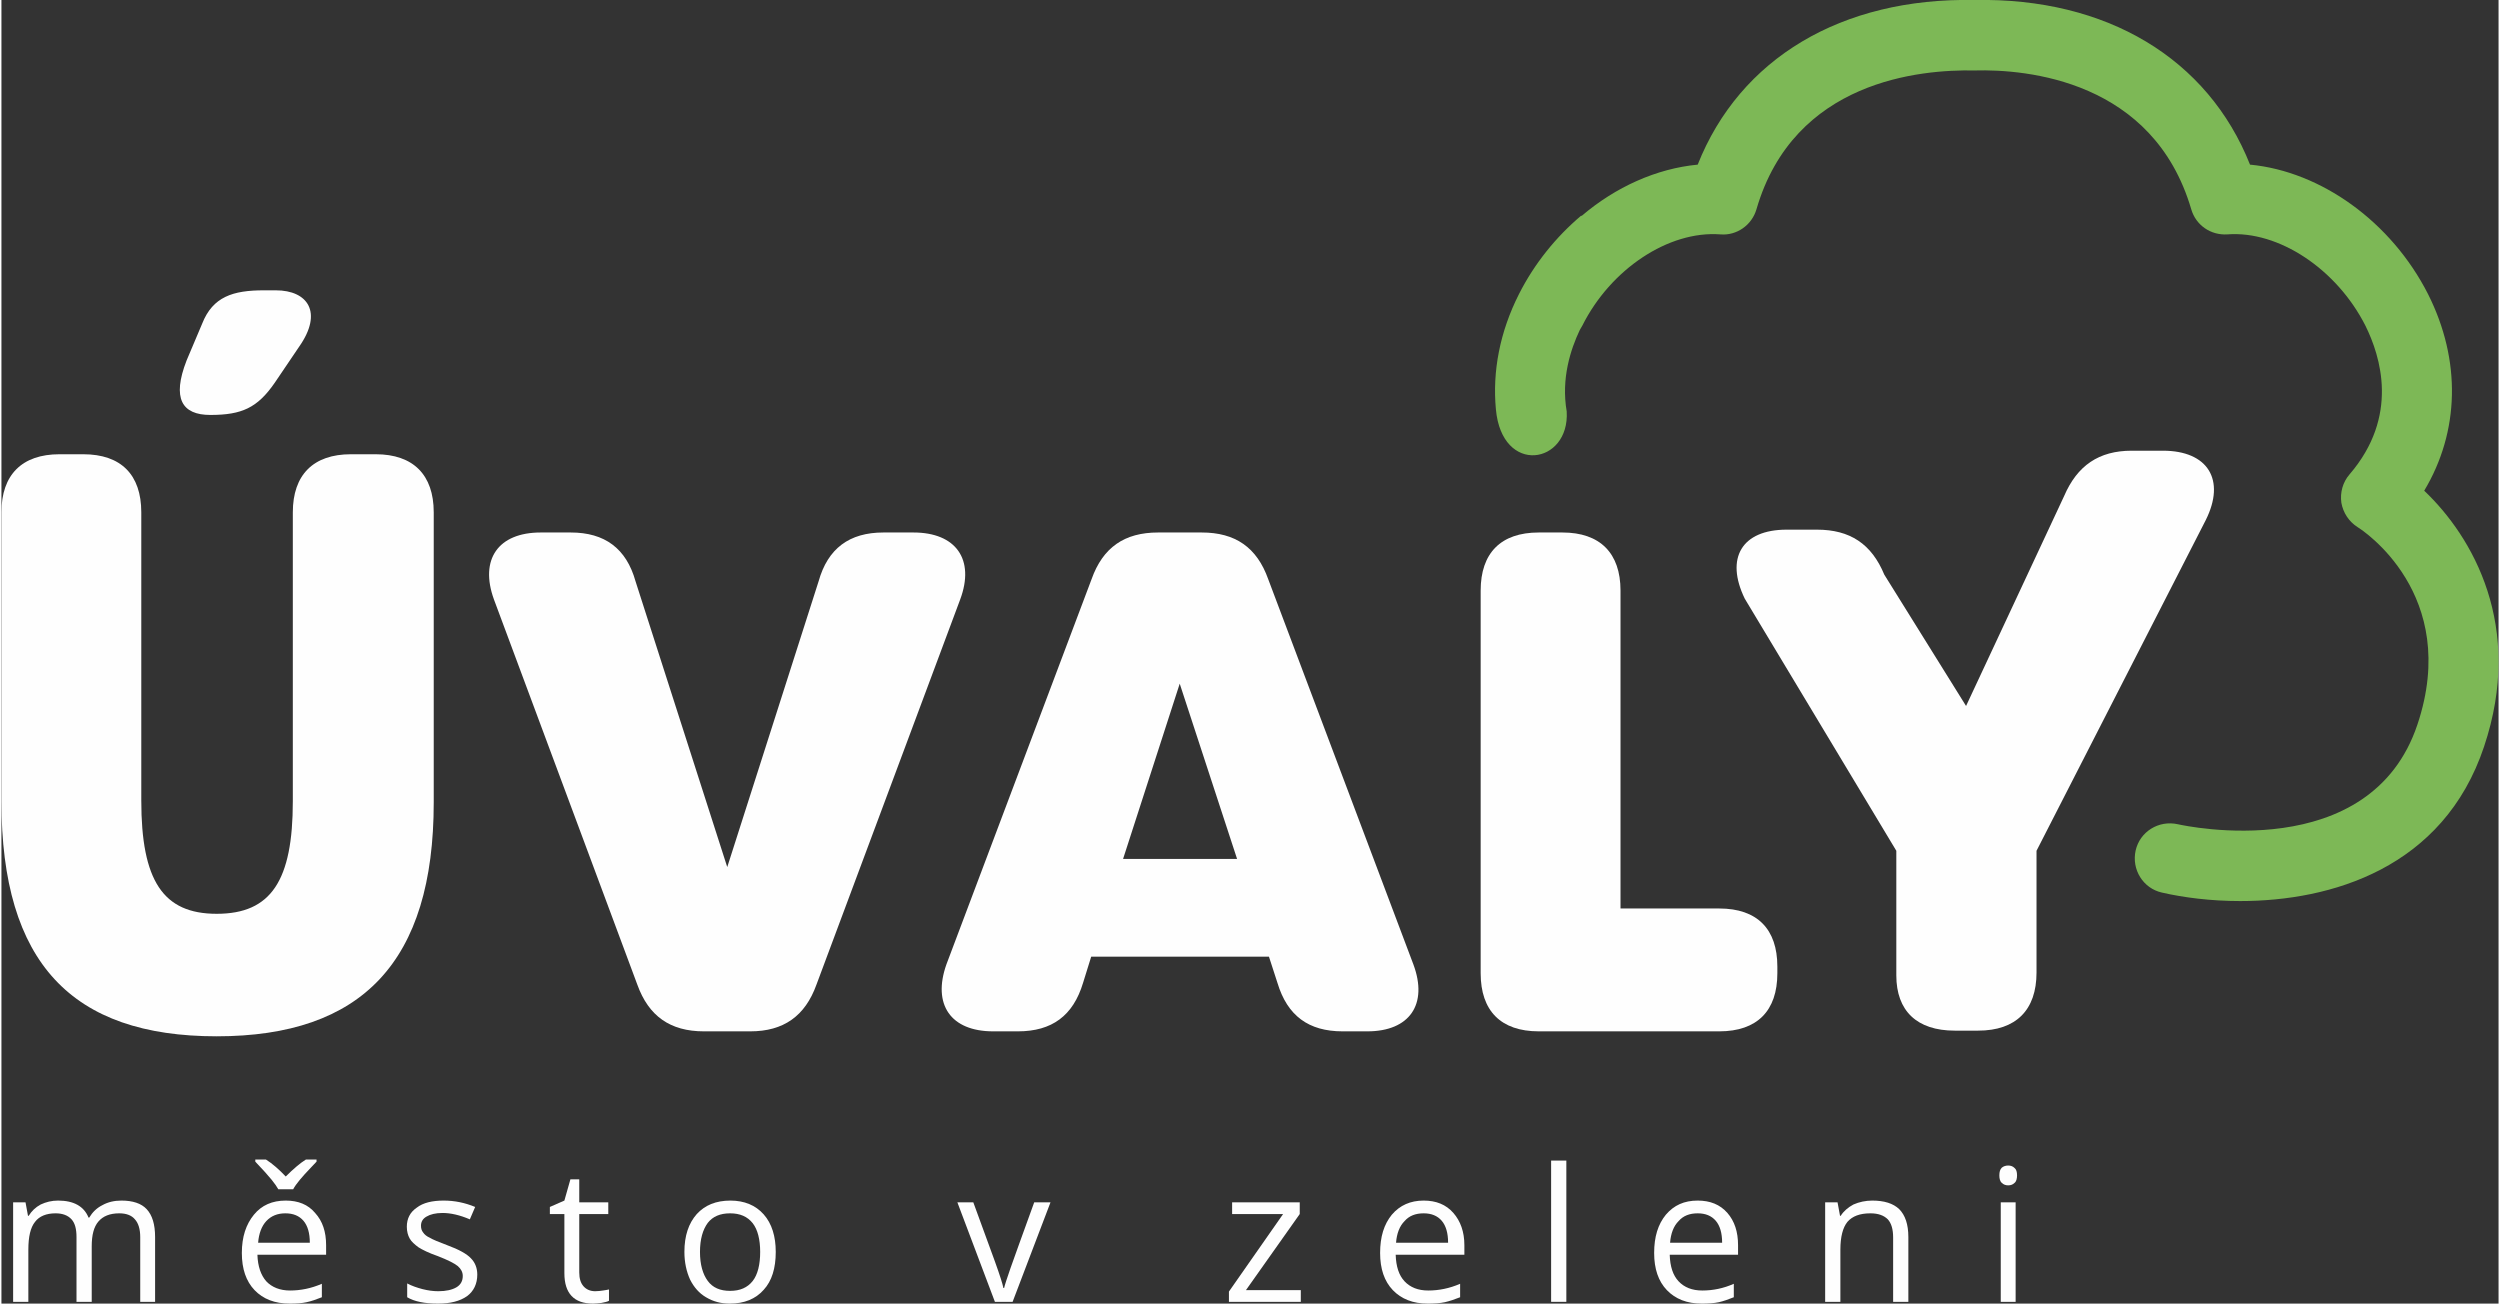
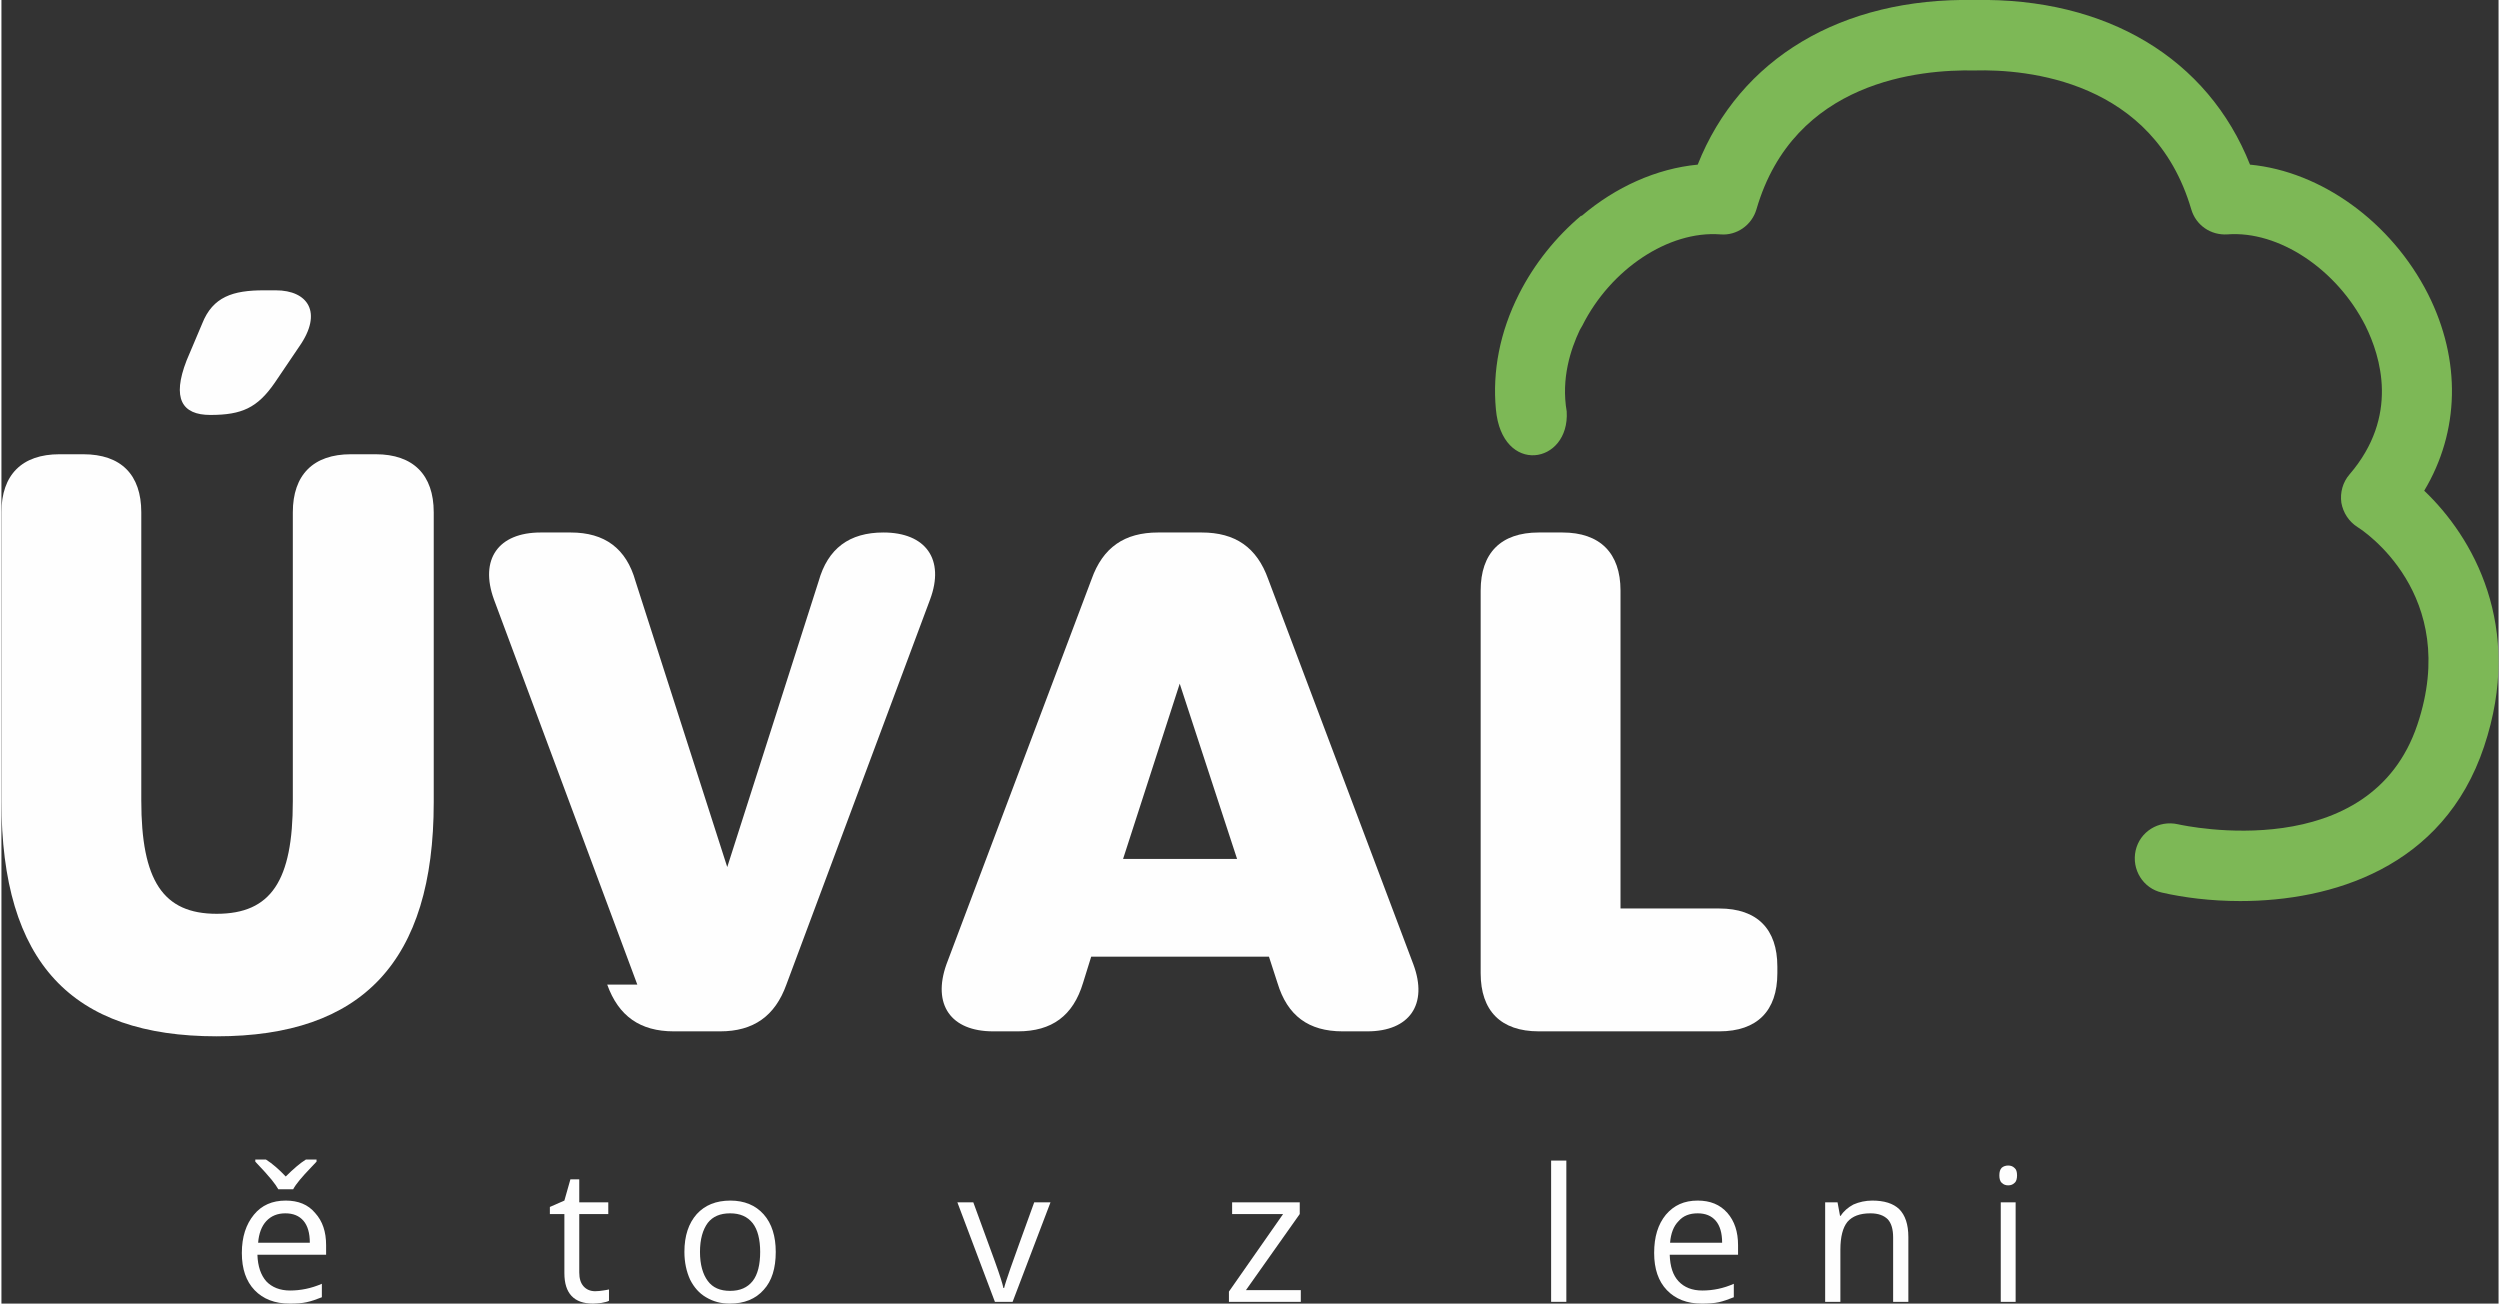
<svg xmlns="http://www.w3.org/2000/svg" xml:space="preserve" width="443px" height="231px" version="1.1" style="shape-rendering:geometricPrecision; text-rendering:geometricPrecision; image-rendering:optimizeQuality; fill-rule:evenodd; clip-rule:evenodd" viewBox="0 0 7053 3682">
  <rect x="0" y="0" width="7053" height="3682" fill="#333333" stroke="none" />
  <title>Logo města Úvaly</title>
  <defs>
    <style type="text/css">
   
    .fil1 {fill:#FEFEFE;fill-rule:nonzero}
    .fil0 {fill:#7DB856;fill-rule:nonzero}
   
  </style>
  </defs>
  <g id="Vrstva_x0020_1">
    <path class="fil0" d="M6843 1386c100,-167 105,-368 11,-555 -104,-205 -303,-347 -503,-366 -119,-300 -405,-472 -778,-465 -376,-7 -663,165 -782,465 -116,11 -232,63 -328,145l-1 -1c-71,60 -132,135 -176,222 -54,107 -75,218 -65,325 17,188 209,156 200,6 -16,-93 11,-175 37,-230 2,-4 5,-8 7,-12 80,-160 244,-269 390,-258 46,4 89,-26 102,-71 106,-364 463,-395 616,-392 148,-4 505,28 612,392 13,45 55,74 102,71 145,-11 309,98 390,258 43,87 96,256 -45,420 -19,22 -27,51 -23,80 5,28 21,53 46,69 12,7 292,189 169,557 -133,399 -655,287 -677,282 -54,-12 -107,21 -119,74 -12,54 21,107 74,119 61,14 138,24 221,24 256,0 574,-92 689,-436 114,-340 -32,-593 -169,-723z" />
-     <path class="fil1" d="M5352 2755l0 -352 -428 -712c-56,-115 -8,-195 118,-195l86 0c93,0 154,40 190,127l231 371 277 -593c37,-86 98,-128 191,-128l88 0c127,0 178,82 121,196l-478 934 0 344c0,106 -58,164 -165,164l-66 0c-107,0 -165,-56 -165,-156z" />
    <path class="fil1" d="M523 1018l44 -104c30,-76 87,-94 174,-94l34 0c90,0 134,62 66,159l-69 102c-49,71 -93,91 -182,91 -80,0 -109,-46 -67,-154zm-523 1245l0 -816c0,-106 58,-164 164,-164l67 0c107,0 164,58 164,164l0 814c0,226 61,320 213,320 154,0 215,-94 215,-318l0 -816c0,-106 58,-164 164,-164l70 0c106,0 164,58 164,164l0 819c0,451 -203,661 -613,661 -409,0 -608,-207 -608,-664z" />
-     <path class="fil1" d="M1796 2781l-405 -1088c-41,-113 12,-189 132,-189l85 0c96,0 157,45 183,138l259 807 258 -807c26,-93 87,-138 183,-138l85 0c120,0 174,76 132,189l-406 1088c-32,89 -93,132 -187,132l-131 0c-95,0 -156,-43 -188,-132z" />
+     <path class="fil1" d="M1796 2781l-405 -1088c-41,-113 12,-189 132,-189l85 0c96,0 157,45 183,138l259 807 258 -807c26,-93 87,-138 183,-138c120,0 174,76 132,189l-406 1088c-32,89 -93,132 -187,132l-131 0c-95,0 -156,-43 -188,-132z" />
    <path class="fil1" d="M3490 2426l-162 -495 -160 495 322 0zm368 487l-70 0c-96,0 -156,-44 -184,-137l-24 -74 -502 0 -23 74c-28,93 -88,137 -184,137l-70 0c-120,0 -172,-76 -132,-189l410 -1088c32,-90 93,-132 188,-132l123 0c95,0 156,42 188,132l410 1088c42,113 -11,189 -130,189z" />
    <path class="fil1" d="M4178 2749l0 -1081c0,-106 57,-164 164,-164l67 0c106,0 164,58 164,164l0 898 279 0c107,0 164,58 164,164l0 19c0,106 -57,164 -164,164l-510 0c-107,0 -164,-58 -164,-164z" />
-     <path class="fil1" d="M392 3677l0 -183c0,-22 -5,-39 -15,-50 -9,-11 -24,-17 -44,-17 -27,0 -46,8 -59,23 -13,15 -19,38 -19,70l0 157 -43 0 0 -183c0,-22 -4,-39 -14,-50 -10,-11 -25,-17 -45,-17 -26,0 -46,8 -58,24 -13,16 -19,42 -19,79l0 147 -43 0 0 -281 35 0 7 38 2 0c8,-13 19,-24 34,-32 15,-7 31,-11 49,-11 44,0 73,16 86,48l2 0c9,-15 21,-27 37,-35 16,-9 34,-13 54,-13 32,0 56,8 71,24 16,17 24,43 24,79l0 183 -42 0z" />
    <path class="fil1" d="M802 3427c-22,0 -40,7 -54,22 -13,14 -21,35 -23,61l146 0c0,-27 -6,-48 -18,-62 -12,-14 -29,-21 -51,-21zm-85 -152l30 0c19,12 38,29 56,48 22,-22 41,-38 57,-48l30 0 0 6 -17 18c-24,25 -41,45 -49,60l-42 0c-4,-7 -10,-16 -19,-27 -9,-11 -24,-28 -46,-51l0 -6zm97 407c-42,0 -75,-13 -99,-38 -24,-25 -36,-60 -36,-105 0,-46 12,-81 34,-108 22,-27 52,-40 90,-40 35,0 63,11 83,35 21,23 31,53 31,91l0 27 -194 0c1,33 10,58 25,75 16,17 39,26 67,26 30,0 60,-6 90,-19l0 38c-15,6 -29,11 -43,14 -13,3 -29,4 -48,4z" />
-     <path class="fil1" d="M1344 3600c0,26 -10,47 -29,61 -20,14 -47,21 -82,21 -38,0 -67,-6 -87,-18l0 -39c13,7 28,12 43,16 16,4 30,6 45,6 22,0 39,-4 51,-11 12,-7 18,-18 18,-32 0,-11 -5,-20 -14,-28 -10,-8 -28,-17 -56,-28 -26,-9 -44,-18 -55,-25 -11,-8 -20,-16 -25,-25 -5,-9 -8,-20 -8,-33 0,-23 9,-41 28,-54 18,-14 44,-20 76,-20 31,0 60,6 89,18l-15 35c-28,-12 -54,-18 -77,-18 -20,0 -35,4 -45,10 -11,6 -16,15 -16,26 0,8 2,14 6,19 4,6 10,11 19,15 8,5 25,12 49,21 33,12 56,25 67,37 12,12 18,28 18,46z" />
    <path class="fil1" d="M1677 3647c8,0 15,-1 22,-2 7,-1 13,-2 17,-3l0 32c-5,3 -12,4 -21,6 -9,1 -17,2 -24,2 -54,0 -81,-29 -81,-86l0 -167 -41 0 0 -20 41 -18 17 -60 25 0 0 65 82 0 0 33 -82 0 0 165c0,17 4,30 12,39 8,9 19,14 33,14z" />
    <path class="fil1" d="M1973 3536c0,36 8,63 22,82 14,19 35,28 63,28 28,0 49,-9 64,-28 14,-18 21,-46 21,-82 0,-35 -7,-63 -21,-81 -15,-19 -36,-28 -64,-28 -28,0 -49,9 -63,27 -14,19 -22,46 -22,82zm214 0c0,46 -11,82 -34,107 -23,26 -55,39 -96,39 -25,0 -47,-6 -67,-18 -19,-11 -34,-28 -45,-50 -10,-22 -16,-48 -16,-78 0,-46 12,-81 35,-107 23,-25 54,-38 95,-38 39,0 71,13 94,39 23,26 34,62 34,106z" />
    <path class="fil1" d="M2806 3677l-106 -281 45 0 61 167c14,39 22,64 24,75l2 0c2,-9 8,-27 18,-56 10,-28 32,-90 67,-186l46 0 -107 281 -50 0z" />
    <polygon class="fil1" points="3670,3677 3467,3677 3467,3648 3620,3429 3476,3429 3476,3396 3667,3396 3667,3429 3515,3644 3670,3644 " />
-     <path class="fil1" d="M4017 3427c-23,0 -41,7 -54,22 -14,14 -22,35 -24,61l147 0c0,-27 -6,-48 -18,-62 -12,-14 -29,-21 -51,-21zm11 255c-41,0 -74,-13 -98,-38 -24,-25 -36,-60 -36,-105 0,-46 11,-81 33,-108 23,-27 53,-40 90,-40 35,0 63,11 84,35 20,23 31,53 31,91l0 27 -194 0c1,33 9,58 25,75 16,17 38,26 67,26 30,0 60,-6 90,-19l0 38c-15,6 -30,11 -43,14 -14,3 -30,4 -49,4z" />
    <polygon class="fil1" points="4420,3677 4377,3677 4377,3278 4420,3278 " />
    <path class="fil1" d="M4791 3427c-23,0 -41,7 -54,22 -14,14 -22,35 -24,61l147 0c0,-27 -6,-48 -18,-62 -12,-14 -29,-21 -51,-21zm11 255c-41,0 -74,-13 -98,-38 -24,-25 -36,-60 -36,-105 0,-46 11,-81 33,-108 23,-27 52,-40 90,-40 35,0 63,11 84,35 20,23 30,53 30,91l0 27 -193 0c1,33 9,58 25,75 16,17 38,26 67,26 30,0 60,-6 89,-19l0 38c-15,6 -29,11 -42,14 -14,3 -30,4 -49,4z" />
    <path class="fil1" d="M5343 3677l0 -182c0,-23 -5,-40 -15,-51 -11,-11 -27,-17 -49,-17 -30,0 -51,8 -65,24 -13,16 -20,42 -20,79l0 147 -43 0 0 -281 35 0 7 38 2 0c8,-13 21,-24 36,-32 16,-7 34,-11 53,-11 34,0 59,8 76,24 17,17 26,43 26,79l0 183 -43 0z" />
    <path class="fil1" d="M5689 3677l-42 0 0 -281 42 0 0 281zm-46 -357c0,-10 2,-17 7,-22 5,-4 11,-6 18,-6 7,0 13,2 18,7 5,4 7,11 7,21 0,9 -2,17 -7,21 -5,5 -11,7 -18,7 -7,0 -13,-2 -18,-7 -5,-4 -7,-12 -7,-21z" />
  </g>
</svg>